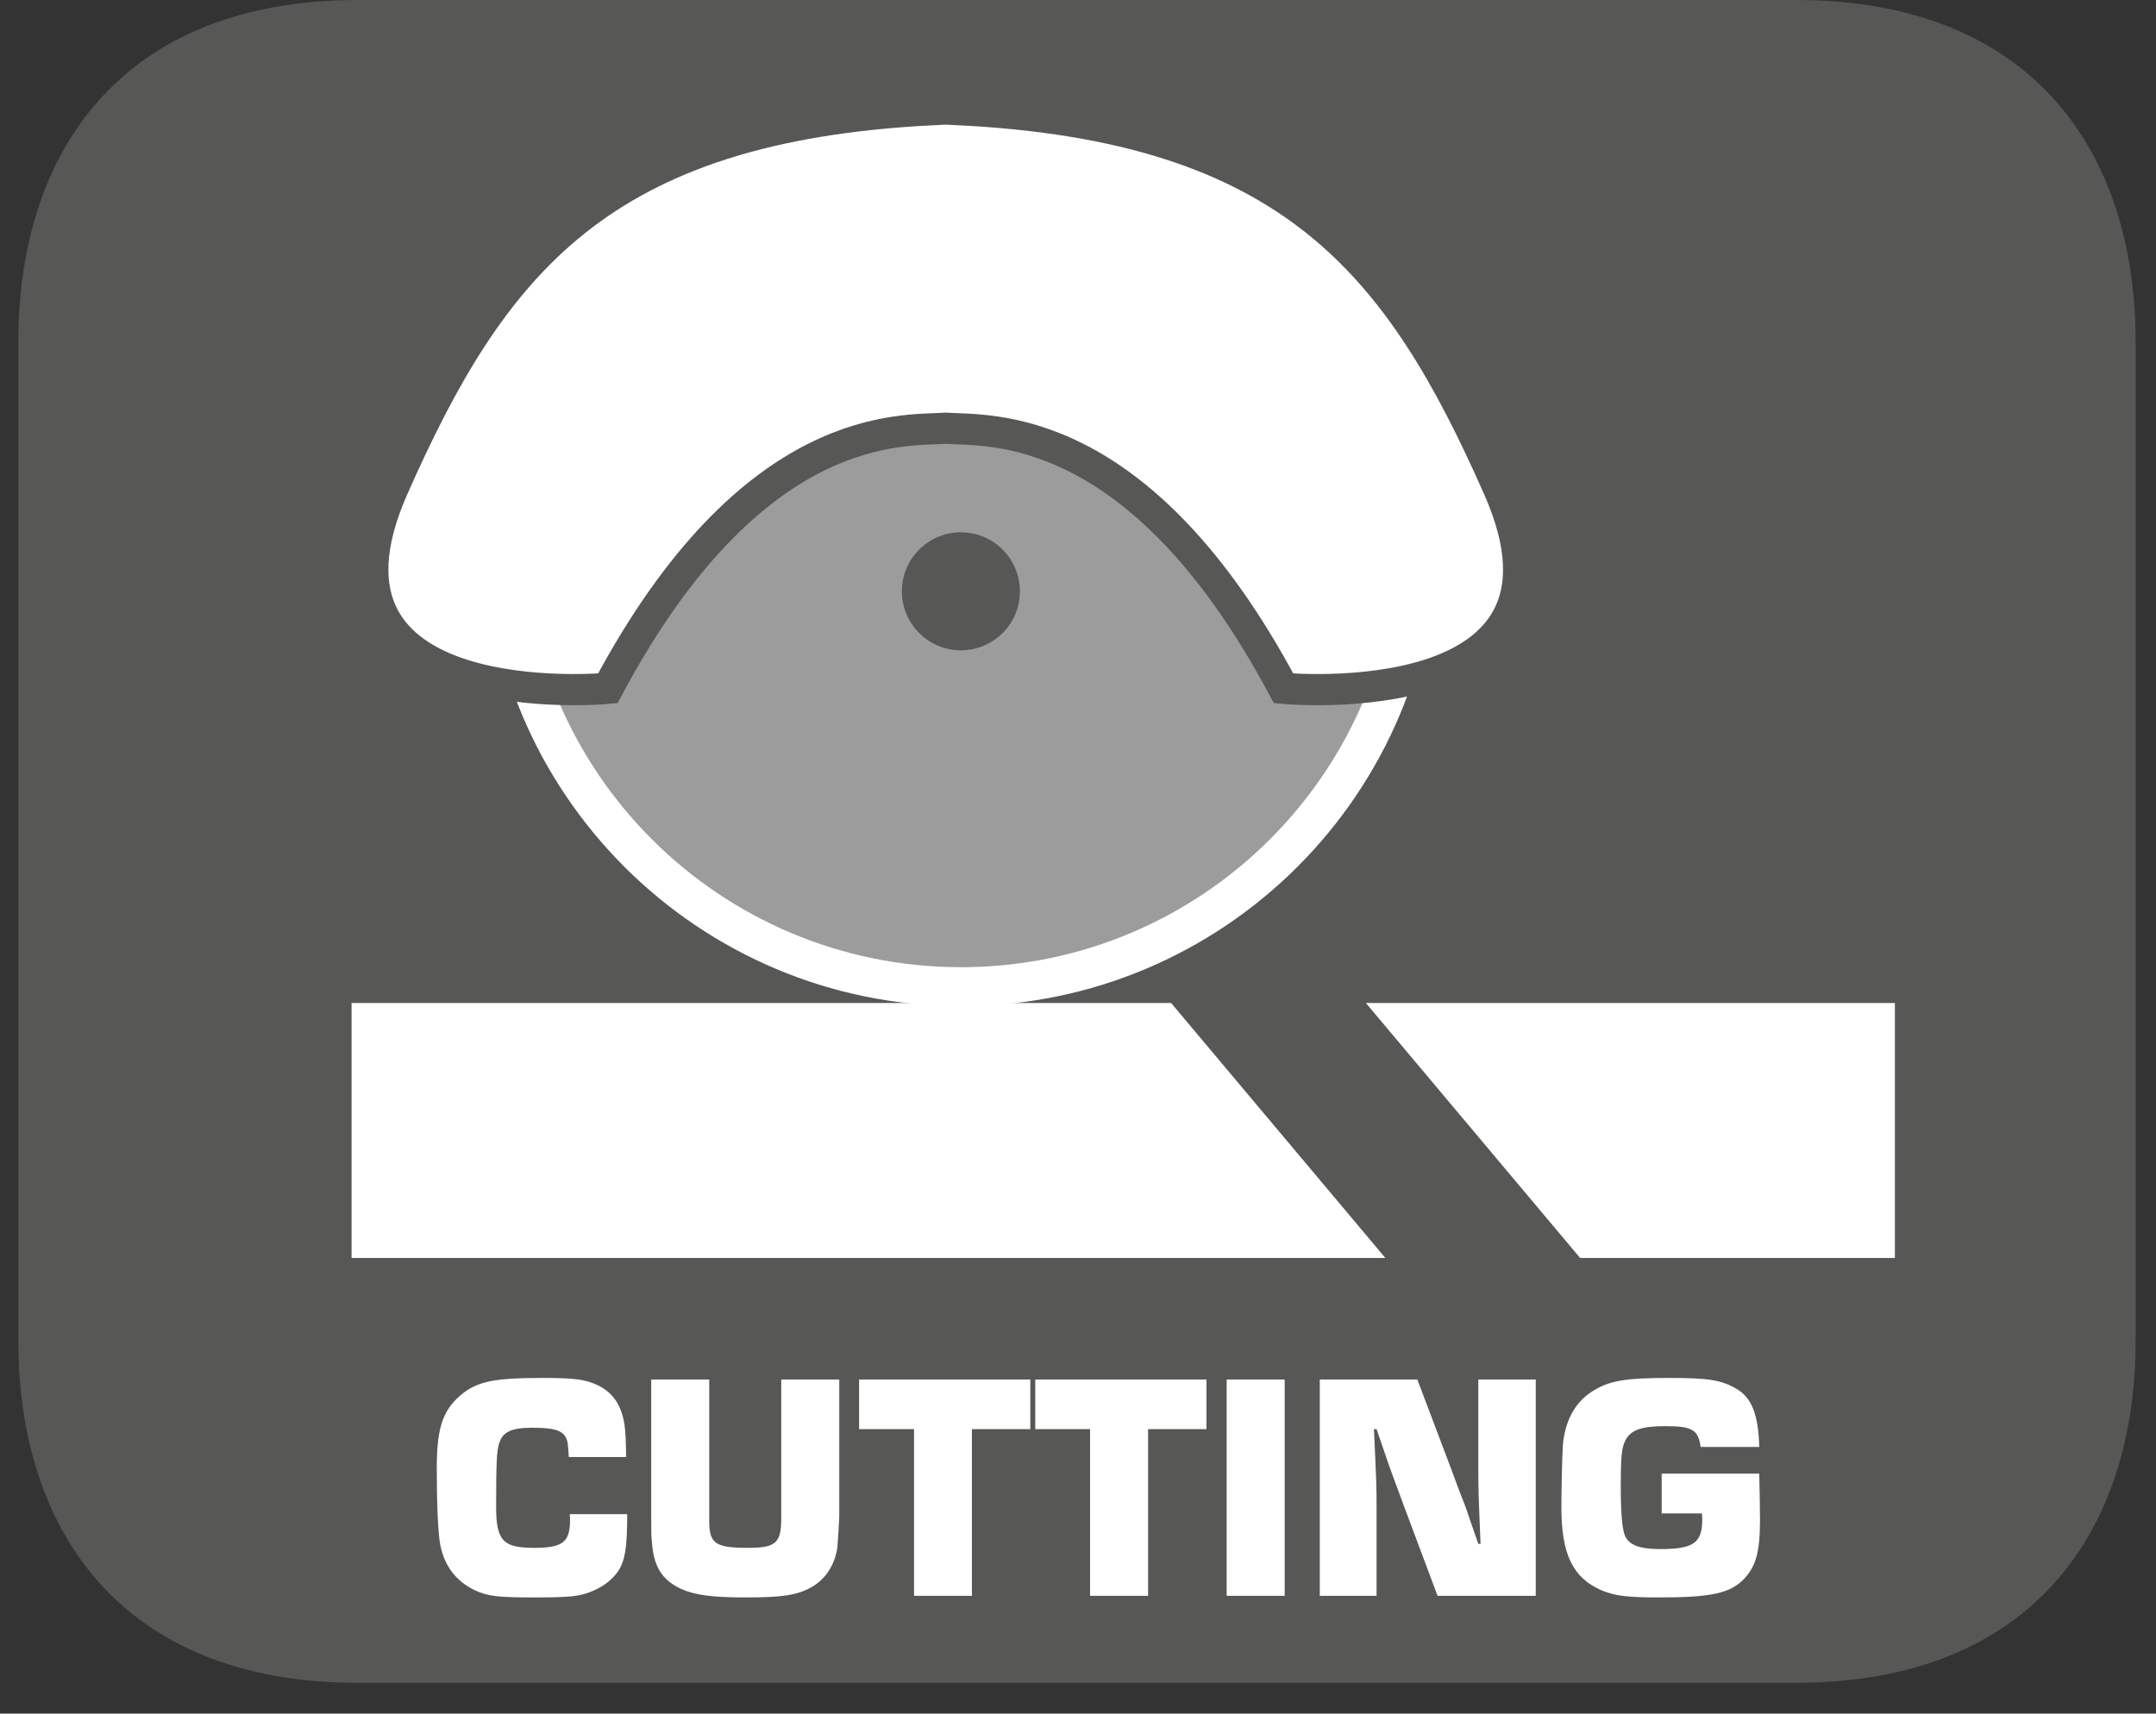
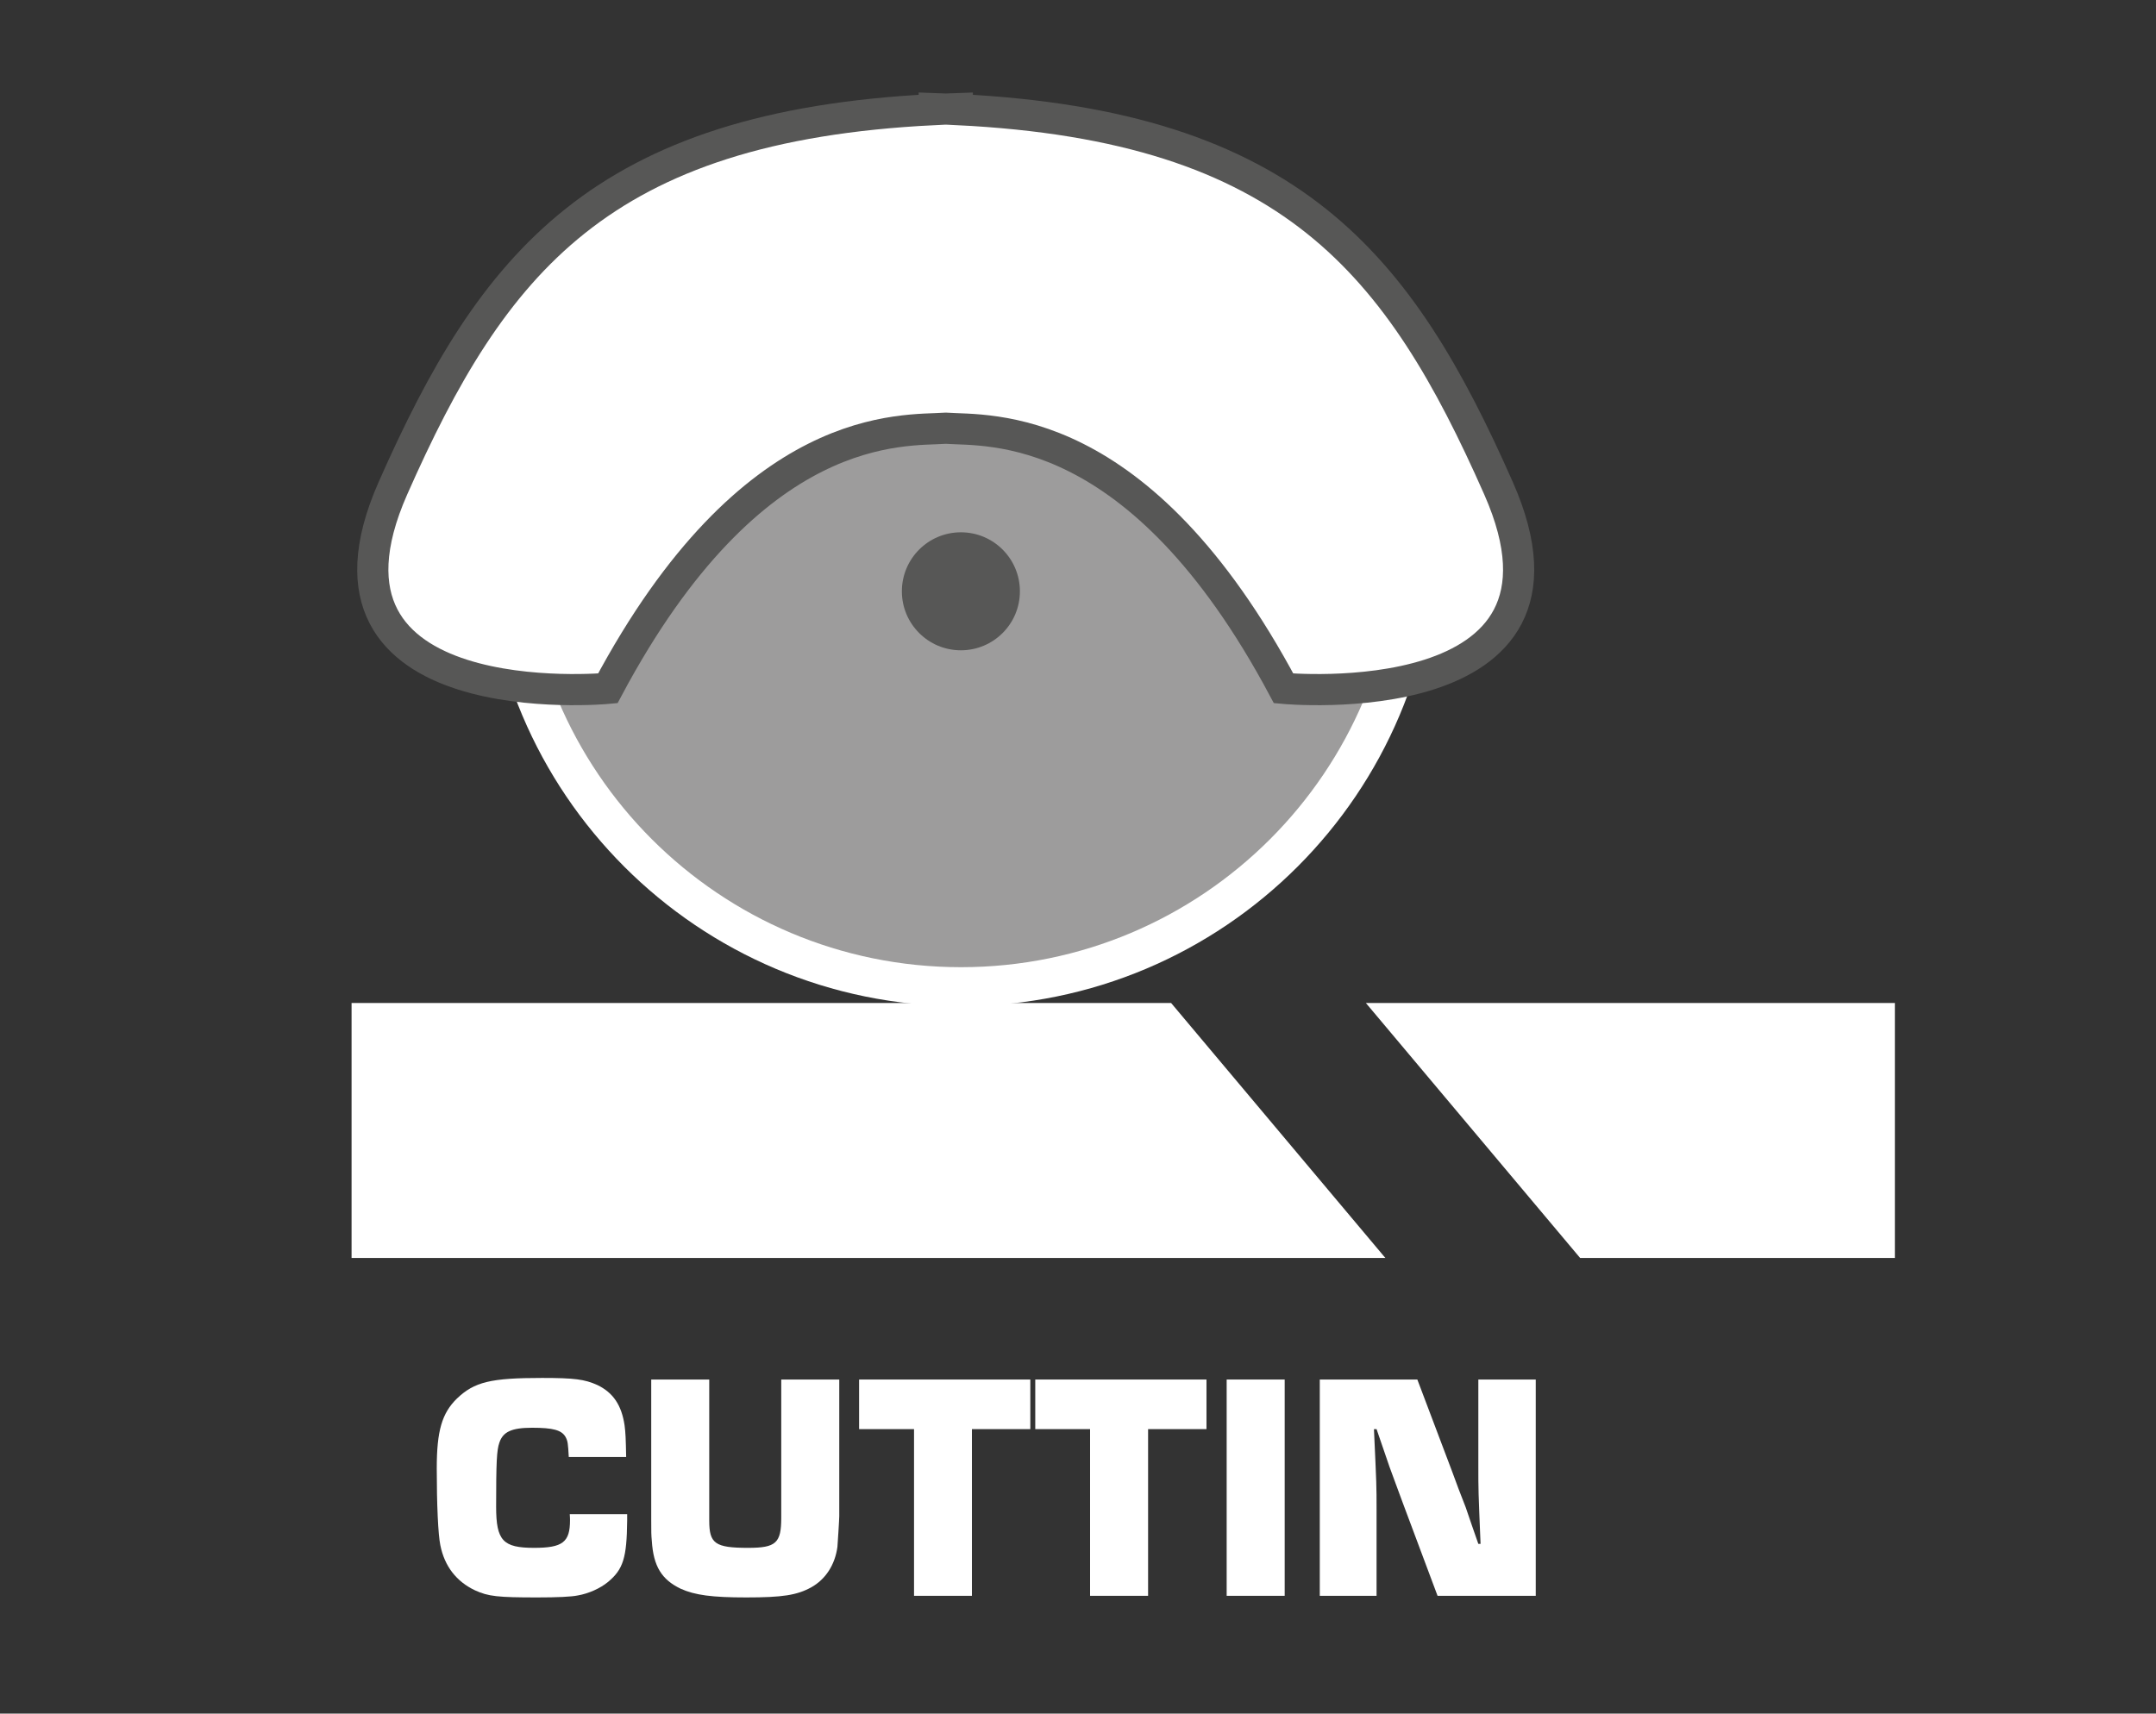
<svg xmlns="http://www.w3.org/2000/svg" width="67.935pt" height="54.01pt" viewBox="0 0 67.935 54.01" version="1.2">
  <rect x="0" y="0" width="67.935" height="54.01" fill="#333333" stroke="none" />
  <defs>
    <clipPath id="clip1">
-       <path d="M 0.578 0 L 67.293 0 L 67.293 53.039 L 0.578 53.039 Z M 0.578 0 " />
-     </clipPath>
+       </clipPath>
    <clipPath id="clip2">
      <path d="M 0.578 0 L 67.293 0 L 67.293 53.039 L 0.578 53.039 Z M 0.578 0 " />
    </clipPath>
  </defs>
  <g id="surface1">
    <g clip-path="url(#clip1)" clip-rule="nonzero">
      <path style=" stroke:none;fill-rule:evenodd;fill:rgb(34.117%,34.117%,33.725%);fill-opacity:1;" d="M 67.293 42.266 C 67.293 48.207 64.07 53.039 56.582 53.039 L 11.285 53.039 C 3.797 53.039 0.578 48.207 0.578 42.266 L 0.578 10.766 C 0.578 4.82 3.797 0 11.285 0 L 56.582 0 C 64.07 0 67.293 4.82 67.293 10.766 Z M 67.293 42.266 " />
    </g>
    <path style=" stroke:none;fill-rule:nonzero;fill:rgb(100%,100%,100%);fill-opacity:1;" d="M 16.121 11.762 C 15.578 13.312 15.281 14.977 15.281 16.711 C 15.281 24.996 21.992 31.711 30.277 31.711 C 38.562 31.711 45.277 24.996 45.277 16.711 C 45.277 14.977 44.98 13.312 44.438 11.762 Z M 16.121 11.762 " />
    <path style=" stroke:none;fill-rule:nonzero;fill:rgb(61.569%,61.177%,61.177%);fill-opacity:1;" d="M 17.426 11.762 C 16.832 13.297 16.504 14.965 16.504 16.711 C 16.504 24.32 22.672 30.484 30.281 30.484 C 37.887 30.484 44.051 24.32 44.051 16.711 C 44.051 14.965 43.723 13.297 43.133 11.762 Z M 17.426 11.762 " />
    <path style=" stroke:none;fill-rule:nonzero;fill:rgb(34.117%,34.117%,33.725%);fill-opacity:1;" d="M 32.137 18.637 C 32.137 19.664 31.305 20.496 30.277 20.496 C 29.25 20.496 28.418 19.664 28.418 18.637 C 28.418 17.609 29.25 16.777 30.277 16.777 C 31.305 16.777 32.137 17.609 32.137 18.637 " />
    <path style=" stroke:none;fill-rule:nonzero;fill:rgb(100%,100%,100%);fill-opacity:1;" d="M 47.219 15.391 C 44.09 8.309 40.691 3.969 30.164 3.453 L 30.164 3.422 C 30.039 3.426 29.922 3.434 29.801 3.438 C 29.68 3.434 29.559 3.426 29.438 3.422 L 29.438 3.453 C 18.906 3.969 15.508 8.309 12.379 15.391 C 9.18 22.637 19.152 21.695 19.152 21.695 C 23.711 13.145 28.469 13.59 29.801 13.496 C 31.129 13.59 35.887 13.145 40.445 21.695 C 40.445 21.695 50.418 22.637 47.219 15.391 " />
    <g clip-path="url(#clip2)" clip-rule="nonzero">
      <path style="fill:none;stroke-width:1;stroke-linecap:butt;stroke-linejoin:miter;stroke:rgb(34.117%,34.117%,33.725%);stroke-opacity:1;stroke-miterlimit:22.926;" d="M -0.001 0.001 C -3.187 7.213 -6.648 11.632 -17.368 12.157 L -17.368 12.189 C -17.496 12.185 -17.615 12.177 -17.738 12.173 C -17.862 12.177 -17.985 12.185 -18.108 12.189 L -18.108 12.157 C -28.832 11.632 -32.293 7.213 -35.479 0.001 C -38.737 -7.378 -28.582 -6.419 -28.582 -6.419 C -23.94 2.288 -19.095 1.835 -17.738 1.93 C -16.386 1.835 -11.541 2.288 -6.899 -6.419 C -6.899 -6.419 3.257 -7.378 -0.001 0.001 Z M -0.001 0.001 " transform="matrix(0.982,0,0,-0.982,47.22,15.392)" />
    </g>
    <path style=" stroke:none;fill-rule:nonzero;fill:rgb(100%,100%,100%);fill-opacity:1;" d="M 19.762 47.723 L 19.762 47.926 C 19.75 49.102 19.637 49.461 19.16 49.859 C 18.914 50.062 18.547 50.227 18.207 50.285 C 18.004 50.328 17.555 50.348 16.93 50.348 C 15.684 50.348 15.387 50.316 14.969 50.125 C 14.383 49.848 14.008 49.367 13.875 48.703 C 13.805 48.367 13.762 47.414 13.762 46.281 C 13.762 45.094 13.926 44.543 14.395 44.082 C 14.949 43.551 15.469 43.43 17.082 43.43 C 18.098 43.43 18.422 43.473 18.82 43.652 C 19.32 43.891 19.586 44.289 19.68 44.922 C 19.711 45.156 19.719 45.34 19.73 45.922 L 17.922 45.922 C 17.898 45.492 17.891 45.422 17.82 45.289 C 17.695 45.074 17.43 45 16.766 45 C 16.125 45 15.848 45.125 15.734 45.473 C 15.652 45.707 15.633 46.086 15.633 47.488 C 15.633 48.559 15.848 48.785 16.828 48.785 C 17.727 48.785 17.961 48.609 17.961 47.914 C 17.961 47.895 17.961 47.805 17.953 47.723 Z M 19.762 47.723 " />
    <path style=" stroke:none;fill-rule:nonzero;fill:rgb(100%,100%,100%);fill-opacity:1;" d="M 26.445 43.48 L 26.445 47.785 C 26.445 47.887 26.395 48.66 26.387 48.754 C 26.312 49.316 26.016 49.777 25.559 50.031 C 25.109 50.277 24.656 50.348 23.516 50.348 C 22.441 50.348 21.898 50.277 21.449 50.074 C 20.848 49.785 20.59 49.367 20.539 48.57 C 20.52 48.367 20.52 48.293 20.52 47.926 L 20.52 43.48 L 22.348 43.48 L 22.348 47.926 C 22.348 48.652 22.531 48.785 23.574 48.785 C 24.453 48.785 24.617 48.633 24.617 47.836 L 24.617 43.48 Z M 26.445 43.48 " />
    <path style=" stroke:none;fill-rule:nonzero;fill:rgb(100%,100%,100%);fill-opacity:1;" d="M 30.625 50.297 L 28.801 50.297 L 28.801 45.043 L 27.07 45.043 L 27.07 43.48 L 32.465 43.48 L 32.465 45.043 L 30.625 45.043 Z M 30.625 50.297 " />
    <path style=" stroke:none;fill-rule:nonzero;fill:rgb(100%,100%,100%);fill-opacity:1;" d="M 36.176 50.297 L 34.348 50.297 L 34.348 45.043 L 32.621 45.043 L 32.621 43.48 L 38.016 43.48 L 38.016 45.043 L 36.176 45.043 Z M 36.176 50.297 " />
    <path style=" stroke:none;fill-rule:nonzero;fill:rgb(100%,100%,100%);fill-opacity:1;" d="M 40.48 50.297 L 38.652 50.297 L 38.652 43.48 L 40.48 43.48 Z M 40.48 50.297 " />
    <path style=" stroke:none;fill-rule:nonzero;fill:rgb(100%,100%,100%);fill-opacity:1;" d="M 48.391 50.297 L 45.297 50.297 L 44.223 47.426 C 44.078 47.027 43.926 46.629 43.785 46.238 L 43.375 45.043 L 43.293 45.043 C 43.375 46.824 43.375 46.824 43.375 47.57 L 43.375 50.297 L 41.586 50.297 L 41.586 43.48 L 44.66 43.48 L 45.746 46.352 C 45.887 46.742 46.031 47.121 46.184 47.508 C 46.316 47.895 46.449 48.285 46.582 48.66 L 46.652 48.66 C 46.582 46.977 46.582 46.977 46.582 46.211 L 46.582 43.48 L 48.391 43.48 Z M 48.391 50.297 " />
-     <path style=" stroke:none;fill-rule:nonzero;fill:rgb(100%,100%,100%);fill-opacity:1;" d="M 55.434 46.445 C 55.445 47.027 55.457 47.547 55.457 47.906 C 55.457 48.906 55.332 49.355 54.965 49.754 C 54.523 50.215 53.941 50.348 52.266 50.348 C 51.285 50.348 50.867 50.297 50.469 50.125 C 49.559 49.734 49.199 48.988 49.199 47.508 C 49.199 46.945 49.223 45.941 49.242 45.605 C 49.293 44.828 49.602 44.238 50.121 43.887 C 50.672 43.52 51.16 43.43 52.613 43.43 C 53.809 43.43 54.227 43.492 54.688 43.758 C 55.191 44.031 55.406 44.574 55.434 45.605 L 53.586 45.605 C 53.512 45.066 53.328 44.949 52.469 44.949 C 51.715 44.949 51.375 45.074 51.215 45.402 C 51.102 45.617 51.07 45.895 51.07 46.812 C 51.07 47.691 51.113 48.16 51.195 48.387 C 51.316 48.691 51.652 48.824 52.309 48.824 C 53.359 48.824 53.637 48.633 53.637 47.895 C 53.637 47.855 53.637 47.781 53.625 47.699 L 52.359 47.699 L 52.359 46.445 Z M 55.434 46.445 " />
    <path style=" stroke:none;fill-rule:nonzero;fill:rgb(100%,100%,100%);fill-opacity:1;" d="M 11.078 31.613 L 11.078 39.648 L 43.652 39.648 L 36.902 31.613 Z M 11.078 31.613 " />
    <path style=" stroke:none;fill-rule:nonzero;fill:rgb(100%,100%,100%);fill-opacity:1;" d="M 59.707 31.613 L 43.039 31.613 L 49.789 39.648 L 59.707 39.648 Z M 59.707 31.613 " />
  </g>
</svg>